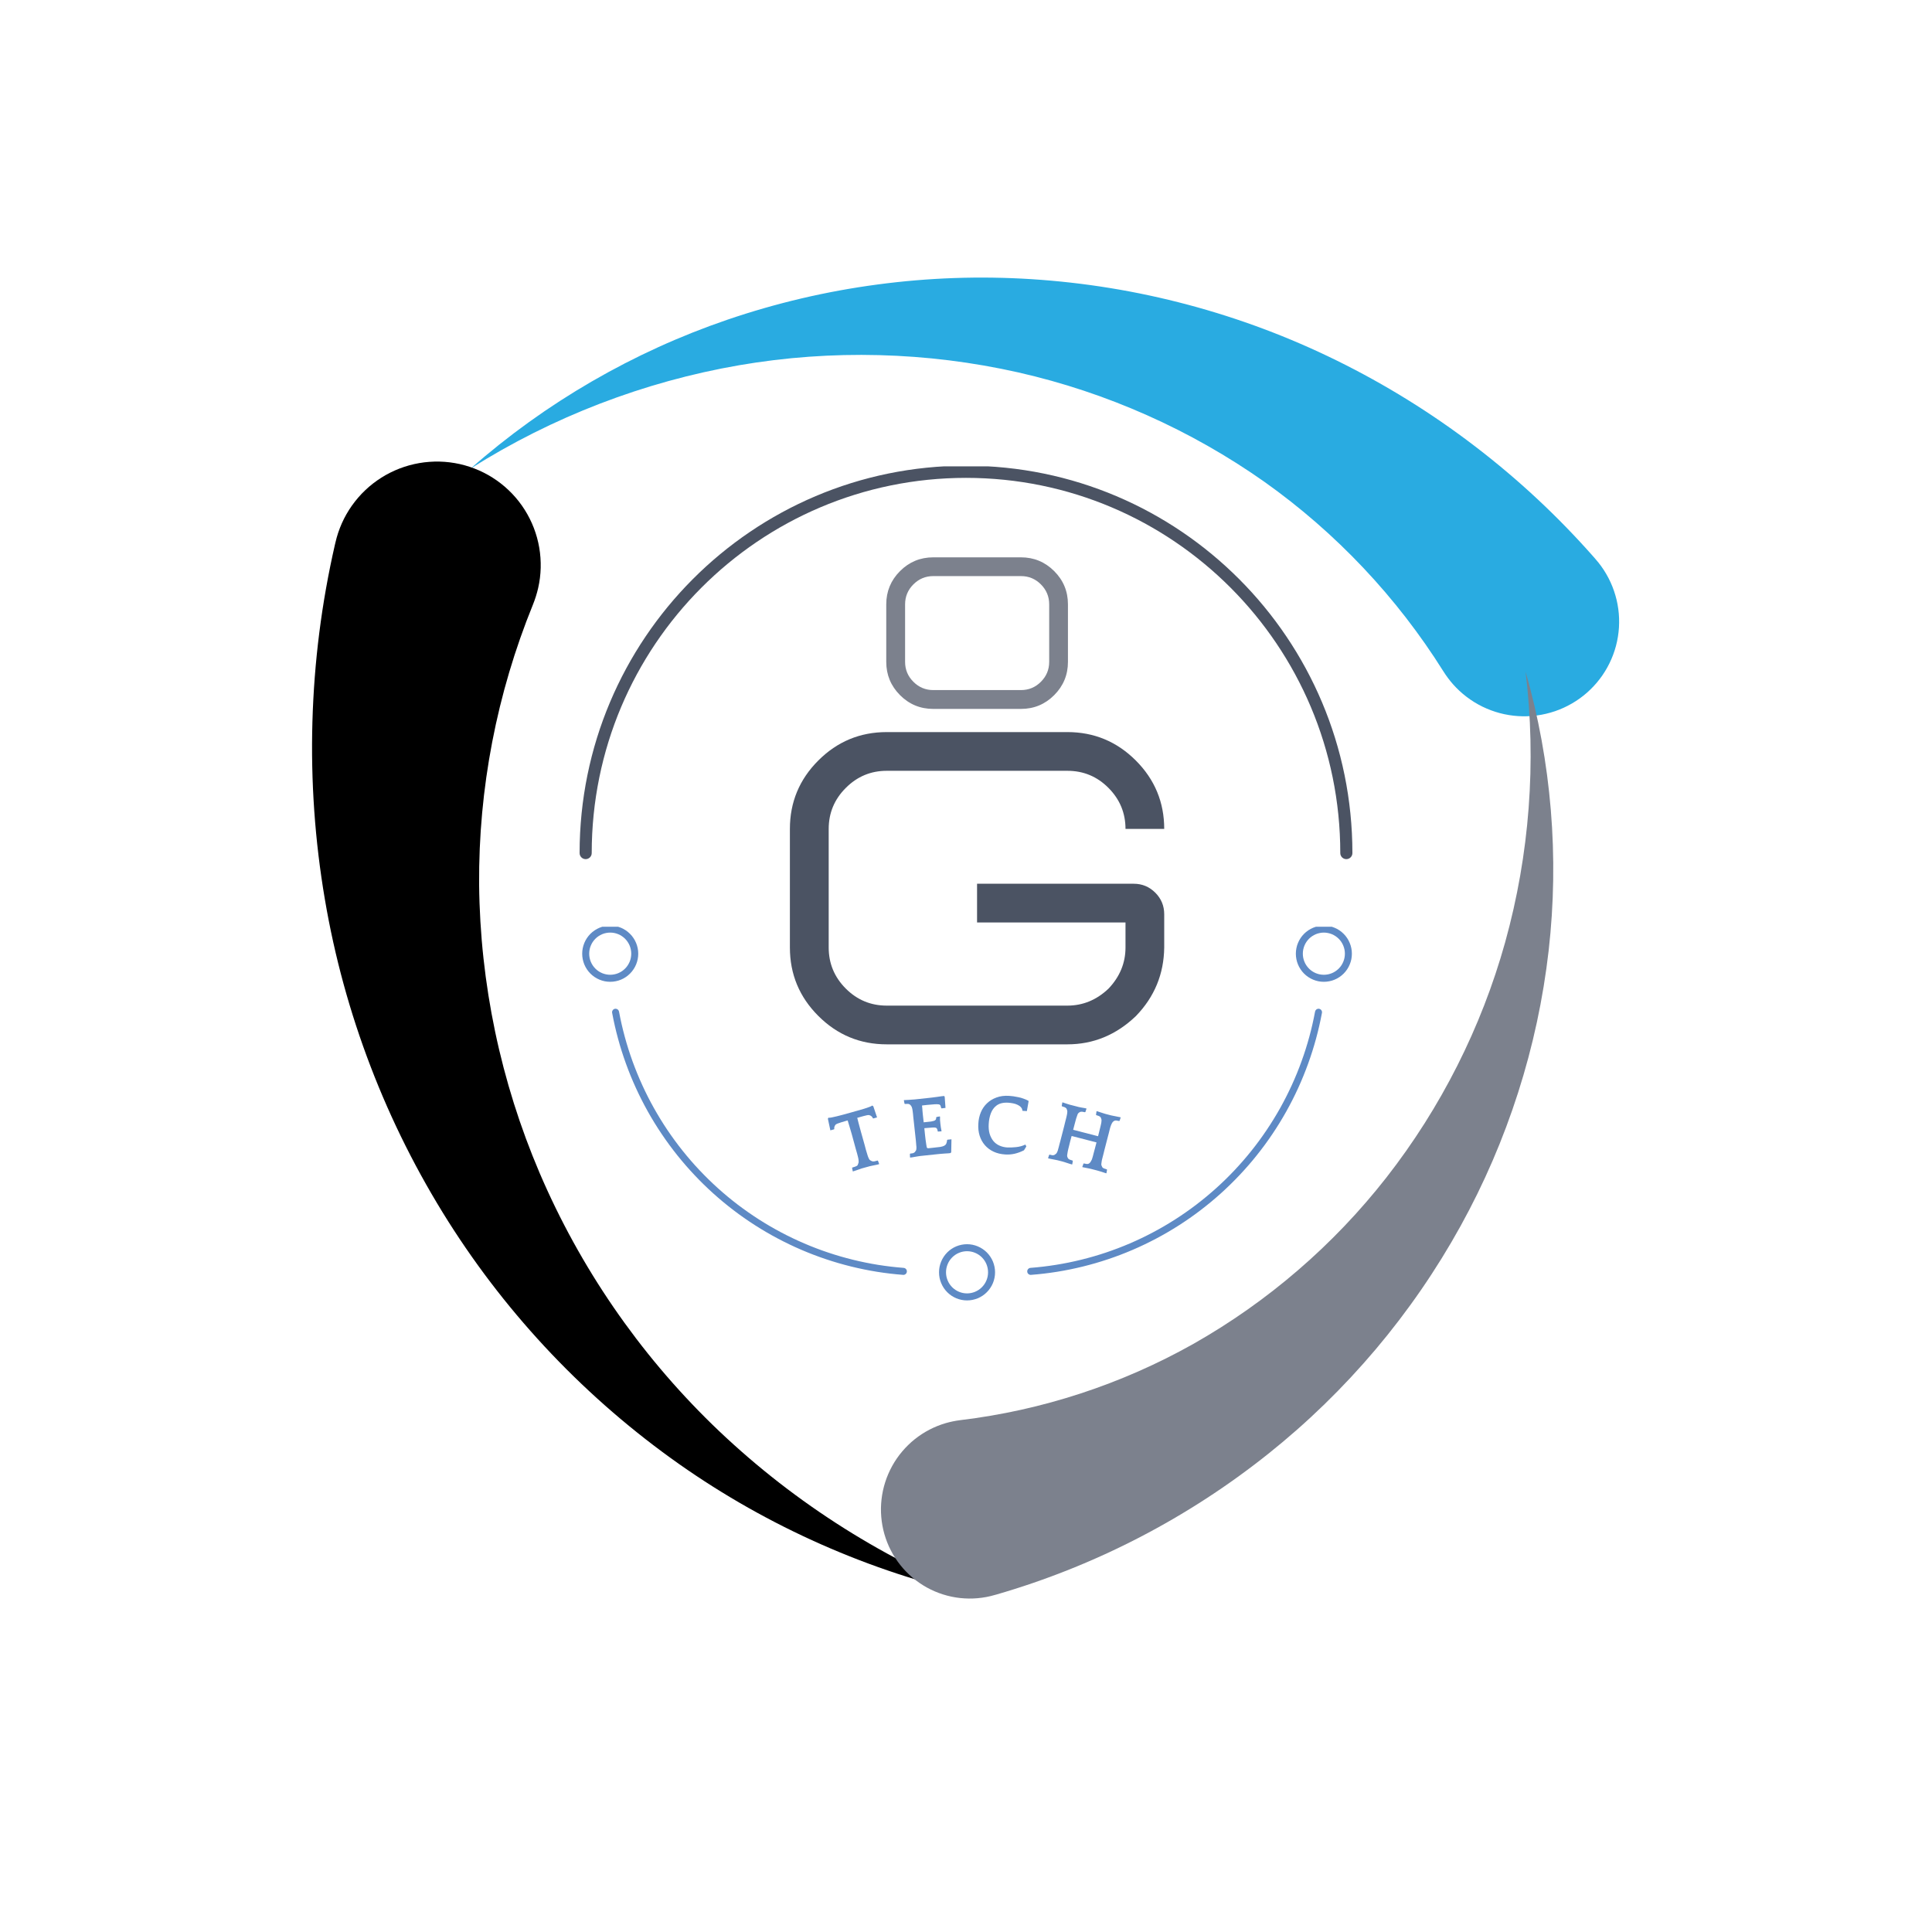
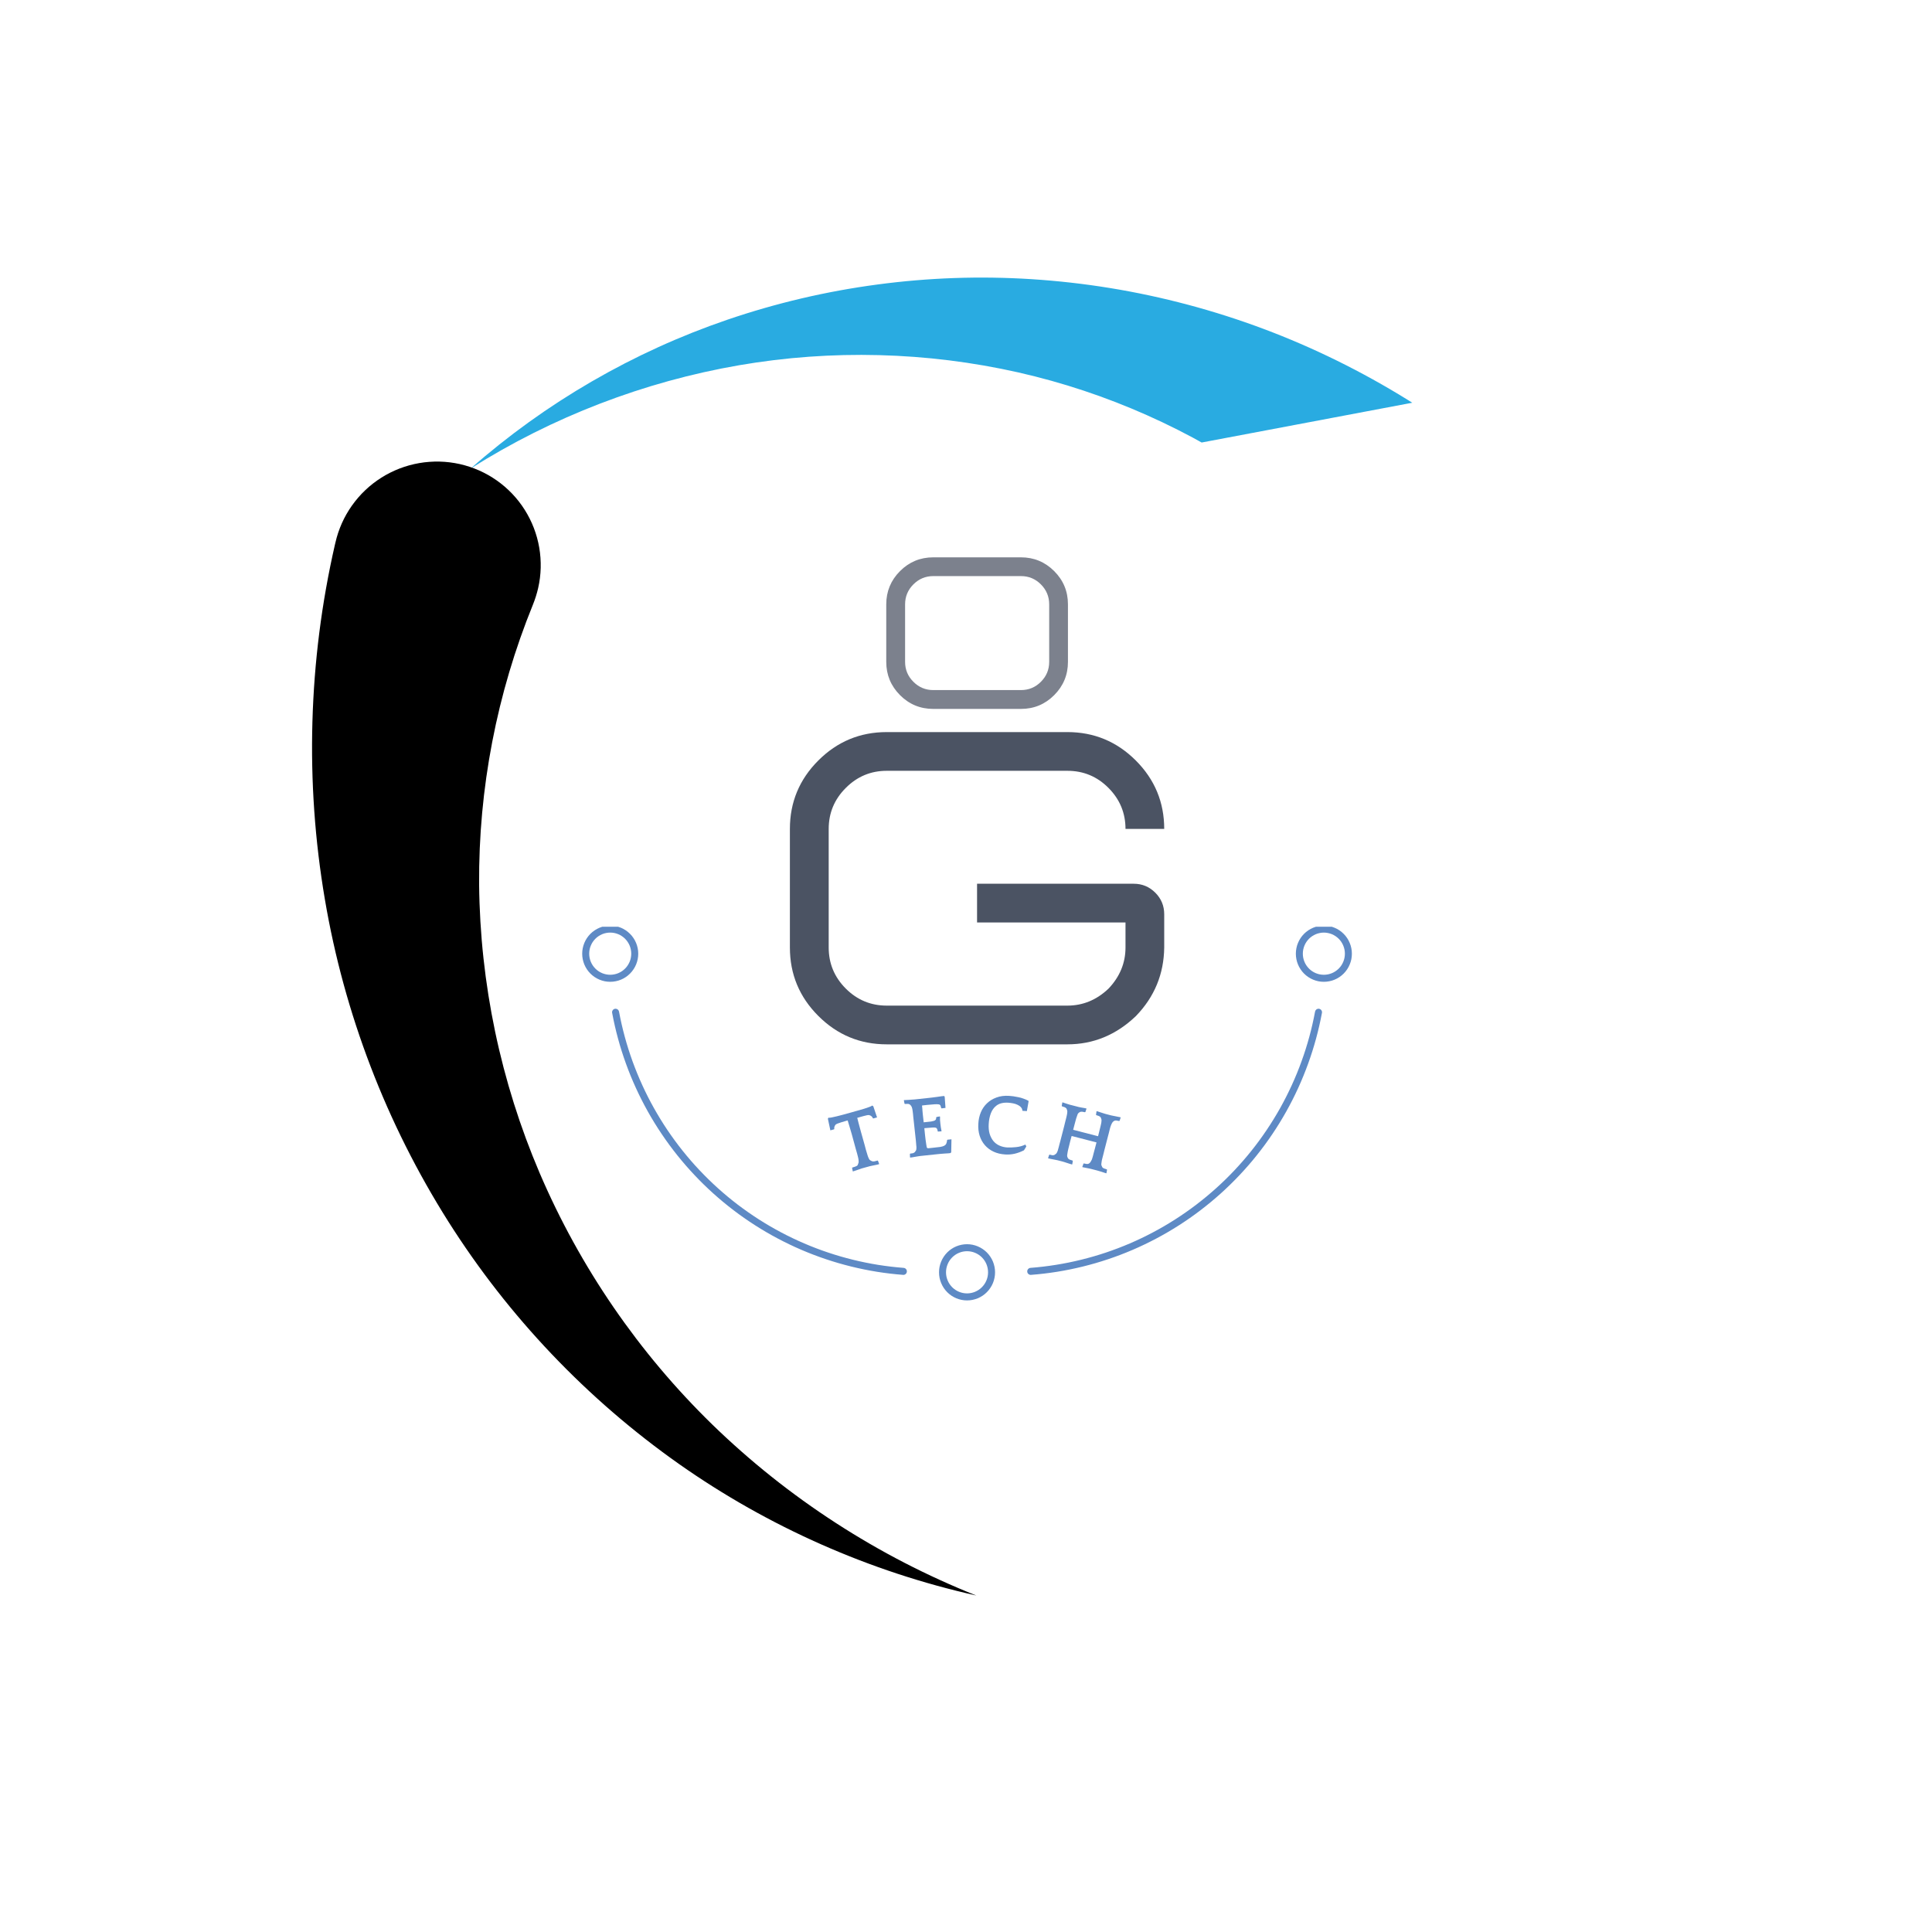
<svg xmlns="http://www.w3.org/2000/svg" width="500" zoomAndPan="magnify" viewBox="0 0 375 375" height="500" preserveAspectRatio="xMidYMid meet" version="1.0">
  <defs>
    <g />
    <clipPath id="3075974595">
      <path d="M 91 53 L 315 53 L 315 140 L 91 140 Z M 91 53 " clip-rule="nonzero" />
    </clipPath>
    <clipPath id="01345471d8">
-       <path d="M 98.793 37.5 L 323.879 68.773 L 313.352 144.547 L 88.266 113.273 Z M 98.793 37.5 " clip-rule="nonzero" />
+       <path d="M 98.793 37.5 L 323.879 68.773 L 88.266 113.273 Z M 98.793 37.5 " clip-rule="nonzero" />
    </clipPath>
    <clipPath id="968f89e6d0">
      <path d="M 98.793 37.5 L 323.879 68.773 L 313.352 144.547 L 88.266 113.273 Z M 98.793 37.5 " clip-rule="nonzero" />
    </clipPath>
    <clipPath id="17d6c130cf">
      <path d="M 60 89 L 190 89 L 190 310 L 60 310 Z M 60 89 " clip-rule="nonzero" />
    </clipPath>
    <clipPath id="0a599349b8">
      <path d="M 137.207 337.496 L 20.648 118.309 L 94.812 78.871 L 211.371 298.055 Z M 137.207 337.496 " clip-rule="nonzero" />
    </clipPath>
    <clipPath id="38c7310cfe">
      <path d="M 137.207 337.496 L 20.648 118.309 L 94.812 78.871 L 211.371 298.055 Z M 137.207 337.496 " clip-rule="nonzero" />
    </clipPath>
    <clipPath id="d7e35b4172">
      <path d="M 137.207 337.496 L 20.648 118.309 L 94.812 78.871 L 211.371 298.055 Z M 137.207 337.496 " clip-rule="nonzero" />
    </clipPath>
    <clipPath id="e93b414562">
-       <path d="M 170 130 L 302 130 L 302 311 L 170 311 Z M 170 130 " clip-rule="nonzero" />
-     </clipPath>
+       </clipPath>
    <clipPath id="01421c623d">
      <path d="M 338.602 158.172 L 221.164 337.668 L 160.914 298.246 L 278.352 118.754 Z M 338.602 158.172 " clip-rule="nonzero" />
    </clipPath>
    <clipPath id="3d83494dfe">
      <path d="M 338.602 158.172 L 221.164 337.668 L 160.914 298.246 L 278.352 118.754 Z M 338.602 158.172 " clip-rule="nonzero" />
    </clipPath>
    <clipPath id="1730a3300c">
      <path d="M 113 179.879 L 262.5 179.879 L 262.5 252.406 L 113 252.406 Z M 113 179.879 " clip-rule="nonzero" />
    </clipPath>
    <clipPath id="9df4b9d969">
-       <path d="M 112.5 90.516 L 262.5 90.516 L 262.5 166.828 L 112.5 166.828 Z M 112.5 90.516 " clip-rule="nonzero" />
-     </clipPath>
+       </clipPath>
  </defs>
  <rect x="-37.5" width="450" fill="#ffffff" y="-37.5" height="450" fill-opacity="1" />
  <rect x="-37.5" width="450" fill="#ffffff" y="-37.5" height="450" fill-opacity="1" />
  <g clip-path="url(#3075974595)">
    <g clip-path="url(#01345471d8)">
      <g clip-path="url(#968f89e6d0)">
        <path fill="#29abe1" d="M 280.172 130.328 C 275.66 123.129 270.484 116.434 264.648 110.25 C 258.812 104.066 252.43 98.508 245.5 93.578 C 238.301 88.5 230.68 84.172 222.629 80.59 C 214.582 77.008 206.258 74.242 197.668 72.289 C 188.77 70.285 179.766 69.168 170.648 68.93 C 161.531 68.695 152.48 69.344 143.496 70.887 C 134.23 72.488 125.215 74.98 116.441 78.352 C 107.672 81.723 99.312 85.918 91.371 90.93 C 98.645 84.531 106.477 78.902 114.863 74.043 C 123.25 69.184 132.031 65.184 141.207 62.047 C 150.68 58.82 160.383 56.543 170.305 55.223 C 180.23 53.898 190.188 53.551 200.184 54.184 C 210.473 54.84 220.602 56.492 230.566 59.145 C 240.531 61.797 250.137 65.398 259.391 69.945 C 268.906 74.625 277.875 80.184 286.293 86.625 C 294.715 93.062 302.426 100.262 309.426 108.215 L 309.664 108.492 C 310.066 108.945 310.441 109.414 310.793 109.902 C 311.148 110.395 311.477 110.898 311.777 111.418 C 312.082 111.941 312.359 112.473 312.609 113.023 C 312.859 113.57 313.082 114.129 313.277 114.699 C 313.473 115.27 313.641 115.848 313.781 116.434 C 313.918 117.02 314.027 117.609 314.109 118.207 C 314.188 118.805 314.242 119.402 314.262 120.004 C 314.281 120.609 314.273 121.207 314.238 121.809 C 314.199 122.41 314.133 123.008 314.035 123.602 C 313.938 124.199 313.812 124.785 313.66 125.367 C 313.504 125.949 313.32 126.523 313.109 127.086 C 312.898 127.652 312.66 128.203 312.395 128.742 C 312.129 129.285 311.84 129.812 311.52 130.324 C 311.203 130.836 310.863 131.332 310.496 131.809 C 310.129 132.289 309.742 132.746 309.328 133.188 C 308.918 133.629 308.484 134.047 308.035 134.445 C 307.582 134.844 307.109 135.219 306.621 135.57 C 306.129 135.922 305.625 136.25 305.102 136.551 C 304.582 136.852 304.043 137.129 303.496 137.379 C 302.945 137.629 302.387 137.852 301.816 138.047 C 301.246 138.238 300.664 138.406 300.078 138.543 C 299.488 138.684 298.898 138.793 298.301 138.871 C 297.699 138.949 297.102 139 296.496 139.023 C 295.895 139.043 295.289 139.035 294.688 138.996 C 294.086 138.957 293.488 138.891 292.891 138.793 C 292.293 138.699 291.707 138.57 291.121 138.418 C 290.539 138.262 289.965 138.078 289.398 137.867 C 288.832 137.656 288.277 137.418 287.738 137.156 C 287.195 136.891 286.668 136.598 286.152 136.281 C 285.641 135.965 285.145 135.621 284.664 135.258 C 284.184 134.891 283.723 134.504 283.281 134.094 C 282.84 133.684 282.418 133.25 282.02 132.801 C 281.34 132.023 280.723 131.199 280.172 130.328 Z M 280.172 130.328 " fill-opacity="1" fill-rule="nonzero" />
      </g>
    </g>
  </g>
  <g fill="#7c818d" fill-opacity="1">
    <g transform="translate(168.944, 137.6)">
      <g>
        <path d="M 29.219 0 C 31.738 0 33.891 -0.891 35.672 -2.672 C 37.453 -4.461 38.344 -6.613 38.344 -9.125 L 38.344 -20.297 C 38.344 -22.816 37.453 -24.969 35.672 -26.75 C 33.891 -28.531 31.738 -29.422 29.219 -29.422 L 12.203 -29.422 C 9.68 -29.422 7.531 -28.531 5.75 -26.75 C 3.969 -24.969 3.078 -22.816 3.078 -20.297 L 3.078 -9.125 C 3.078 -6.613 3.969 -4.461 5.75 -2.672 C 7.531 -0.891 9.68 0 12.203 0 Z M 29.219 -3.656 L 12.203 -3.656 C 10.703 -3.656 9.414 -4.191 8.344 -5.266 C 7.27 -6.336 6.734 -7.625 6.734 -9.125 L 6.734 -20.297 C 6.734 -21.805 7.27 -23.098 8.344 -24.172 C 9.414 -25.242 10.703 -25.781 12.203 -25.781 L 29.219 -25.781 C 30.738 -25.781 32.031 -25.242 33.094 -24.172 C 34.164 -23.098 34.703 -21.805 34.703 -20.297 L 34.703 -9.125 C 34.703 -7.625 34.164 -6.336 33.094 -5.266 C 32.031 -4.191 30.738 -3.656 29.219 -3.656 Z M 29.219 -3.656 " />
      </g>
    </g>
  </g>
  <g fill="#4b5363" fill-opacity="1">
    <g transform="translate(146.99, 202.706)">
      <g>
        <path d="M 60.188 0 C 65.227 0 69.66 -1.828 73.484 -5.484 C 77.086 -9.203 78.922 -13.641 78.984 -18.797 L 78.984 -25.25 C 78.984 -26.883 78.406 -28.281 77.25 -29.438 C 76.094 -30.594 74.695 -31.172 73.062 -31.172 L 42.656 -31.172 L 42.656 -23.656 L 71.469 -23.656 L 71.469 -18.797 C 71.469 -15.785 70.367 -13.125 68.172 -10.812 C 65.859 -8.613 63.195 -7.516 60.188 -7.516 L 25.125 -7.516 C 22.031 -7.516 19.379 -8.617 17.172 -10.828 C 14.961 -13.047 13.859 -15.703 13.859 -18.797 L 13.859 -41.812 C 13.859 -44.906 14.961 -47.555 17.172 -49.766 C 19.379 -51.984 22.031 -53.094 25.125 -53.094 L 60.188 -53.094 C 63.312 -53.094 65.973 -51.984 68.172 -49.766 C 70.367 -47.555 71.469 -44.906 71.469 -41.812 L 78.984 -41.812 C 78.984 -46.988 77.145 -51.414 73.469 -55.094 C 69.789 -58.77 65.363 -60.609 60.188 -60.609 L 25.125 -60.609 C 19.945 -60.609 15.52 -58.77 11.844 -55.094 C 8.164 -51.414 6.328 -46.988 6.328 -41.812 L 6.328 -18.797 C 6.328 -13.617 8.164 -9.191 11.844 -5.516 C 15.52 -1.836 19.945 0 25.125 0 Z M 60.188 0 " />
      </g>
    </g>
  </g>
  <g fill="#5e8ac5" fill-opacity="1">
    <g transform="translate(163.281, 227.903)">
      <g>
        <path d="M 7.344 -1.938 C 7.27 -1.914 7.148 -1.883 6.984 -1.844 C 6.816 -1.812 6.641 -1.773 6.453 -1.734 C 6.266 -1.691 6.086 -1.656 5.922 -1.625 C 5.754 -1.594 5.633 -1.566 5.562 -1.547 L 3.969 -1.109 C 3.906 -1.086 3.789 -1.047 3.625 -0.984 C 3.469 -0.93 3.301 -0.875 3.125 -0.812 C 2.945 -0.75 2.773 -0.691 2.609 -0.641 C 2.453 -0.586 2.344 -0.551 2.281 -0.531 L 2.234 -0.578 L 2.109 -1.219 L 2.156 -1.281 C 2.332 -1.332 2.523 -1.395 2.734 -1.469 C 2.953 -1.539 3.102 -1.633 3.188 -1.75 C 3.227 -1.863 3.273 -1.988 3.328 -2.125 C 3.391 -2.258 3.398 -2.484 3.359 -2.797 C 3.348 -2.879 3.332 -2.973 3.312 -3.078 C 3.289 -3.191 3.258 -3.32 3.219 -3.469 C 3.188 -3.625 3.141 -3.805 3.078 -4.016 C 3.016 -4.234 2.938 -4.504 2.844 -4.828 L 2.031 -7.812 C 1.863 -8.406 1.707 -8.93 1.562 -9.391 C 1.426 -9.848 1.32 -10.191 1.25 -10.422 L 1.062 -10.375 C 0.656 -10.258 0.316 -10.16 0.047 -10.078 C -0.223 -9.992 -0.438 -9.922 -0.594 -9.859 C -0.758 -9.805 -0.879 -9.754 -0.953 -9.703 C -1.035 -9.66 -1.082 -9.625 -1.094 -9.594 C -1.195 -9.488 -1.27 -9.363 -1.312 -9.219 C -1.363 -9.082 -1.375 -8.938 -1.344 -8.781 L -1.391 -8.703 L -2.109 -8.5 L -2.578 -10.703 L -2.562 -10.859 L -2.469 -10.953 C -2.383 -10.93 -2.191 -10.945 -1.891 -11 C -1.586 -11.062 -1.258 -11.133 -0.906 -11.219 C -0.562 -11.301 -0.234 -11.383 0.078 -11.469 C 0.398 -11.562 0.633 -11.625 0.781 -11.656 L 2.828 -12.234 C 2.973 -12.266 3.203 -12.328 3.516 -12.422 C 3.836 -12.516 4.172 -12.613 4.516 -12.719 C 4.867 -12.832 5.188 -12.941 5.469 -13.047 C 5.75 -13.148 5.926 -13.238 6 -13.312 L 6.109 -13.266 L 6.234 -13.156 L 6.953 -11.016 L 6.234 -10.812 L 6.141 -10.859 C 6.086 -11.004 6.004 -11.125 5.891 -11.219 C 5.785 -11.32 5.664 -11.391 5.531 -11.422 C 5.488 -11.453 5.422 -11.469 5.328 -11.469 C 5.242 -11.477 5.113 -11.461 4.938 -11.422 C 4.77 -11.391 4.555 -11.336 4.297 -11.266 C 4.035 -11.191 3.703 -11.098 3.297 -10.984 L 3.109 -10.938 C 3.172 -10.676 3.258 -10.328 3.375 -9.891 C 3.488 -9.453 3.629 -8.93 3.797 -8.328 L 4.547 -5.656 C 4.648 -5.27 4.734 -4.953 4.797 -4.703 C 4.867 -4.453 4.93 -4.25 4.984 -4.094 C 5.035 -3.938 5.078 -3.797 5.109 -3.672 C 5.148 -3.555 5.191 -3.438 5.234 -3.312 C 5.348 -3.008 5.469 -2.812 5.594 -2.719 C 5.719 -2.625 5.836 -2.562 5.953 -2.531 C 6.004 -2.5 6.07 -2.477 6.156 -2.469 C 6.25 -2.469 6.348 -2.473 6.453 -2.484 C 6.555 -2.504 6.656 -2.531 6.75 -2.562 C 6.852 -2.594 6.953 -2.617 7.047 -2.641 L 7.125 -2.609 L 7.359 -2 Z M 7.344 -1.938 " />
      </g>
    </g>
  </g>
  <g fill="#5e8ac5" fill-opacity="1">
    <g transform="translate(175.959, 224.668)">
      <g>
        <path d="M 4.312 -11.562 C 4.469 -11.582 4.695 -11.609 5 -11.641 C 5.312 -11.68 5.629 -11.723 5.953 -11.766 C 6.273 -11.816 6.566 -11.859 6.828 -11.891 C 7.086 -11.922 7.242 -11.938 7.297 -11.938 L 7.406 -11.781 L 7.562 -9.625 L 6.797 -9.531 L 6.734 -9.594 C 6.68 -9.812 6.629 -9.977 6.578 -10.094 C 6.523 -10.207 6.41 -10.281 6.234 -10.312 C 6.066 -10.344 5.805 -10.348 5.453 -10.328 C 5.098 -10.305 4.609 -10.266 3.984 -10.203 L 3.016 -10.094 L 3.016 -9.938 C 3.035 -9.789 3.051 -9.648 3.062 -9.516 C 3.07 -9.379 3.082 -9.219 3.094 -9.031 C 3.113 -8.852 3.133 -8.633 3.156 -8.375 C 3.188 -8.125 3.223 -7.797 3.266 -7.391 L 3.328 -6.828 C 3.586 -6.859 3.836 -6.883 4.078 -6.906 C 4.328 -6.926 4.555 -6.953 4.766 -6.984 C 4.984 -7.023 5.164 -7.066 5.312 -7.109 C 5.457 -7.16 5.562 -7.223 5.625 -7.297 C 5.727 -7.41 5.77 -7.566 5.75 -7.766 L 5.828 -7.859 L 6.422 -7.969 L 6.5 -7.938 C 6.5 -7.676 6.5 -7.453 6.5 -7.266 C 6.508 -7.078 6.531 -6.859 6.562 -6.609 C 6.594 -6.348 6.625 -6.098 6.656 -5.859 C 6.695 -5.629 6.742 -5.379 6.797 -5.109 L 6.734 -5.078 L 6.109 -5.031 L 6.047 -5.094 C 6.016 -5.375 5.938 -5.578 5.812 -5.703 C 5.707 -5.805 5.441 -5.844 5.016 -5.812 C 4.598 -5.789 4.133 -5.754 3.625 -5.703 L 3.453 -5.688 L 3.594 -4.312 C 3.633 -3.988 3.664 -3.719 3.688 -3.5 C 3.719 -3.289 3.742 -3.109 3.766 -2.953 C 3.785 -2.805 3.805 -2.664 3.828 -2.531 C 3.848 -2.395 3.875 -2.238 3.906 -2.062 C 3.938 -1.852 4.062 -1.766 4.281 -1.797 L 5.031 -1.875 C 5.676 -1.938 6.176 -1.992 6.531 -2.047 C 6.895 -2.109 7.164 -2.191 7.344 -2.297 C 7.531 -2.41 7.656 -2.547 7.719 -2.703 C 7.789 -2.867 7.844 -3.094 7.875 -3.375 L 7.938 -3.453 L 8.719 -3.531 L 8.672 -1.031 L 8.547 -0.859 C 8.492 -0.848 8.359 -0.832 8.141 -0.812 C 7.922 -0.801 7.676 -0.785 7.406 -0.766 C 7.133 -0.742 6.863 -0.723 6.594 -0.703 C 6.332 -0.68 6.125 -0.66 5.969 -0.641 L 2.578 -0.281 C 2.504 -0.27 2.375 -0.25 2.188 -0.219 C 2.008 -0.188 1.82 -0.156 1.625 -0.125 C 1.438 -0.094 1.258 -0.062 1.094 -0.031 C 0.926 -0.008 0.801 0.004 0.719 0.016 L 0.672 -0.047 L 0.656 -0.688 L 0.734 -0.766 C 0.91 -0.773 1.07 -0.797 1.219 -0.828 C 1.375 -0.867 1.5 -0.938 1.594 -1.031 C 1.676 -1.125 1.754 -1.234 1.828 -1.359 C 1.898 -1.484 1.93 -1.703 1.922 -2.016 C 1.91 -2.098 1.898 -2.191 1.891 -2.297 C 1.891 -2.41 1.879 -2.547 1.859 -2.703 C 1.848 -2.859 1.832 -3.047 1.812 -3.266 C 1.789 -3.492 1.758 -3.773 1.719 -4.109 L 1.422 -6.844 C 1.379 -7.227 1.344 -7.555 1.312 -7.828 C 1.289 -8.098 1.27 -8.328 1.25 -8.516 C 1.227 -8.703 1.207 -8.863 1.188 -9 C 1.164 -9.133 1.145 -9.27 1.125 -9.406 C 1.07 -9.688 0.992 -9.891 0.891 -10.016 C 0.797 -10.148 0.695 -10.25 0.594 -10.312 C 0.477 -10.383 0.344 -10.414 0.188 -10.406 C 0.039 -10.406 -0.117 -10.398 -0.297 -10.391 L -0.391 -10.438 L -0.516 -11.078 L -0.484 -11.141 C -0.398 -11.148 -0.27 -11.156 -0.094 -11.156 C 0.07 -11.164 0.258 -11.176 0.469 -11.188 C 0.676 -11.207 0.879 -11.223 1.078 -11.234 C 1.273 -11.242 1.438 -11.254 1.562 -11.266 Z M 4.312 -11.562 " />
      </g>
    </g>
  </g>
  <g fill="#5e8ac5" fill-opacity="1">
    <g transform="translate(188.769, 223.504)">
      <g>
        <path d="M 9.672 -7.969 C 9.648 -8.219 9.551 -8.43 9.375 -8.609 C 9.207 -8.797 8.992 -8.945 8.734 -9.062 C 8.484 -9.188 8.195 -9.281 7.875 -9.344 C 7.562 -9.406 7.25 -9.445 6.938 -9.469 C 5.938 -9.531 5.148 -9.328 4.578 -8.859 C 4.129 -8.504 3.785 -8.016 3.547 -7.391 C 3.316 -6.766 3.18 -6.082 3.141 -5.344 C 3.098 -4.633 3.156 -4.004 3.312 -3.453 C 3.477 -2.91 3.719 -2.441 4.031 -2.047 C 4.352 -1.66 4.742 -1.363 5.203 -1.156 C 5.66 -0.945 6.172 -0.82 6.734 -0.781 C 7.223 -0.758 7.785 -0.781 8.422 -0.844 C 9.066 -0.906 9.68 -1.07 10.266 -1.344 L 10.438 -0.969 L 9.984 -0.234 C 9.367 0.078 8.758 0.301 8.156 0.438 C 7.562 0.57 6.957 0.617 6.344 0.578 C 5.5 0.523 4.742 0.344 4.078 0.031 C 3.41 -0.281 2.848 -0.703 2.391 -1.234 C 1.93 -1.766 1.594 -2.379 1.375 -3.078 C 1.156 -3.785 1.07 -4.562 1.125 -5.406 C 1.164 -6.188 1.328 -6.922 1.609 -7.609 C 1.898 -8.297 2.301 -8.879 2.812 -9.359 C 3.32 -9.848 3.938 -10.223 4.656 -10.484 C 5.375 -10.754 6.195 -10.859 7.125 -10.797 C 7.352 -10.785 7.613 -10.758 7.906 -10.719 C 8.207 -10.676 8.523 -10.617 8.859 -10.547 C 9.203 -10.484 9.539 -10.391 9.875 -10.266 C 10.219 -10.148 10.539 -10.008 10.844 -9.844 L 10.875 -9.703 L 10.547 -7.844 L 9.719 -7.891 Z M 9.672 -7.969 " />
      </g>
    </g>
  </g>
  <g fill="#5e8ac5" fill-opacity="1">
    <g transform="translate(202.784, 224.571)">
      <g>
        <path d="M 11.938 3.172 C 11.852 3.148 11.723 3.109 11.547 3.047 C 11.379 2.992 11.207 2.938 11.031 2.875 C 10.852 2.82 10.676 2.77 10.5 2.719 C 10.332 2.664 10.207 2.629 10.125 2.609 L 9.156 2.359 C 9.082 2.336 8.957 2.305 8.781 2.266 C 8.602 2.234 8.422 2.195 8.234 2.156 C 8.047 2.125 7.863 2.086 7.688 2.047 C 7.52 2.016 7.395 1.988 7.312 1.969 L 7.297 1.906 L 7.516 1.297 L 7.594 1.25 C 7.758 1.289 7.914 1.32 8.062 1.344 C 8.219 1.375 8.363 1.363 8.5 1.312 C 8.613 1.258 8.711 1.18 8.797 1.078 C 8.891 0.984 9.004 0.789 9.141 0.5 C 9.172 0.414 9.203 0.32 9.234 0.219 C 9.266 0.113 9.301 -0.008 9.344 -0.156 C 9.383 -0.312 9.43 -0.492 9.484 -0.703 C 9.547 -0.922 9.617 -1.191 9.703 -1.516 L 10.047 -2.828 L 5.219 -4.078 L 4.953 -3.094 C 4.859 -2.707 4.781 -2.391 4.719 -2.141 C 4.656 -1.891 4.602 -1.68 4.562 -1.516 C 4.531 -1.359 4.5 -1.219 4.469 -1.094 C 4.445 -0.977 4.426 -0.852 4.406 -0.719 C 4.344 -0.414 4.332 -0.195 4.375 -0.062 C 4.414 0.07 4.473 0.191 4.547 0.297 C 4.629 0.398 4.75 0.477 4.906 0.531 C 5.062 0.594 5.223 0.645 5.391 0.688 L 5.453 0.766 L 5.344 1.406 L 5.297 1.453 C 5.211 1.43 5.082 1.395 4.906 1.344 C 4.738 1.289 4.562 1.234 4.375 1.172 C 4.195 1.117 4.02 1.062 3.844 1 C 3.676 0.945 3.555 0.91 3.484 0.891 L 2.516 0.641 C 2.441 0.629 2.316 0.602 2.141 0.562 C 1.961 0.531 1.773 0.492 1.578 0.453 C 1.391 0.422 1.207 0.383 1.031 0.344 C 0.863 0.312 0.742 0.285 0.672 0.266 L 0.656 0.203 L 0.859 -0.422 L 0.953 -0.453 C 1.129 -0.41 1.289 -0.375 1.438 -0.344 C 1.594 -0.32 1.734 -0.336 1.859 -0.391 C 1.961 -0.453 2.07 -0.531 2.188 -0.625 C 2.301 -0.719 2.41 -0.91 2.516 -1.203 C 2.535 -1.285 2.562 -1.379 2.594 -1.484 C 2.625 -1.586 2.66 -1.719 2.703 -1.875 C 2.742 -2.031 2.789 -2.211 2.844 -2.422 C 2.906 -2.641 2.977 -2.91 3.062 -3.234 L 3.75 -5.906 C 3.844 -6.281 3.922 -6.598 3.984 -6.859 C 4.055 -7.129 4.113 -7.352 4.156 -7.531 C 4.195 -7.719 4.234 -7.875 4.266 -8 C 4.297 -8.133 4.32 -8.266 4.344 -8.391 C 4.395 -8.691 4.395 -8.914 4.344 -9.062 C 4.301 -9.219 4.25 -9.344 4.188 -9.438 C 4.102 -9.531 3.988 -9.609 3.844 -9.672 C 3.695 -9.734 3.535 -9.785 3.359 -9.828 L 3.297 -9.922 L 3.406 -10.547 L 3.453 -10.609 C 3.523 -10.586 3.645 -10.547 3.812 -10.484 C 3.988 -10.43 4.164 -10.375 4.344 -10.312 C 4.531 -10.258 4.711 -10.203 4.891 -10.141 C 5.066 -10.086 5.191 -10.055 5.266 -10.047 L 6.234 -9.797 C 6.305 -9.773 6.426 -9.742 6.594 -9.703 C 6.77 -9.672 6.953 -9.633 7.141 -9.594 C 7.336 -9.562 7.52 -9.531 7.688 -9.5 C 7.863 -9.469 7.992 -9.441 8.078 -9.422 L 8.094 -9.344 L 7.891 -8.734 L 7.797 -8.688 C 7.648 -8.727 7.488 -8.758 7.312 -8.781 C 7.145 -8.801 7 -8.789 6.875 -8.75 C 6.758 -8.695 6.645 -8.617 6.531 -8.516 C 6.426 -8.41 6.332 -8.207 6.25 -7.906 C 6.195 -7.758 6.148 -7.625 6.109 -7.5 C 6.078 -7.375 6.035 -7.223 5.984 -7.047 C 5.93 -6.879 5.875 -6.664 5.812 -6.406 C 5.75 -6.156 5.664 -5.836 5.562 -5.453 L 5.516 -5.281 L 10.344 -4.031 L 10.391 -4.188 C 10.484 -4.562 10.562 -4.879 10.625 -5.141 C 10.695 -5.41 10.754 -5.641 10.797 -5.828 C 10.836 -6.016 10.875 -6.172 10.906 -6.297 C 10.938 -6.43 10.961 -6.562 10.984 -6.688 C 11.035 -7 11.035 -7.223 10.984 -7.359 C 10.941 -7.504 10.891 -7.629 10.828 -7.734 C 10.742 -7.828 10.625 -7.906 10.469 -7.969 C 10.32 -8.031 10.164 -8.082 10 -8.125 L 9.953 -8.203 L 10.047 -8.844 L 10.094 -8.906 C 10.176 -8.883 10.301 -8.844 10.469 -8.781 C 10.645 -8.727 10.82 -8.672 11 -8.609 C 11.176 -8.555 11.352 -8.5 11.531 -8.438 C 11.707 -8.383 11.832 -8.348 11.906 -8.328 L 12.875 -8.078 C 12.957 -8.055 13.082 -8.031 13.25 -8 C 13.426 -7.969 13.609 -7.93 13.797 -7.891 C 13.984 -7.859 14.16 -7.82 14.328 -7.781 C 14.504 -7.75 14.633 -7.723 14.719 -7.703 L 14.734 -7.641 L 14.531 -7.031 L 14.422 -6.984 C 14.254 -7.023 14.086 -7.055 13.922 -7.078 C 13.766 -7.098 13.629 -7.082 13.516 -7.031 C 13.41 -6.977 13.305 -6.898 13.203 -6.797 C 13.109 -6.691 13 -6.492 12.875 -6.203 C 12.82 -6.055 12.773 -5.922 12.734 -5.797 C 12.703 -5.672 12.66 -5.52 12.609 -5.344 C 12.566 -5.176 12.516 -4.961 12.453 -4.703 C 12.391 -4.453 12.305 -4.133 12.203 -3.75 L 11.594 -1.391 C 11.5 -1.004 11.422 -0.688 11.359 -0.438 C 11.297 -0.188 11.242 0.016 11.203 0.172 C 11.16 0.336 11.125 0.477 11.094 0.594 C 11.07 0.719 11.051 0.848 11.031 0.984 C 10.969 1.285 10.961 1.504 11.016 1.641 C 11.066 1.785 11.125 1.91 11.188 2.016 C 11.27 2.109 11.383 2.18 11.531 2.234 C 11.688 2.297 11.848 2.348 12.016 2.391 L 12.094 2.469 L 11.984 3.109 Z M 11.938 3.172 " />
      </g>
    </g>
  </g>
  <g clip-path="url(#17d6c130cf)">
    <g clip-path="url(#0a599349b8)">
      <g clip-path="url(#38c7310cfe)">
        <g clip-path="url(#d7e35b4172)">
          <path fill="#000000" d="M 103.441 117.363 C 99.934 125.988 97.301 134.871 95.539 144.008 C 93.781 153.148 92.934 162.367 92.996 171.672 C 93.094 181.301 94.133 190.828 96.105 200.254 C 98.082 209.676 100.961 218.812 104.738 227.668 C 108.66 236.824 113.441 245.512 119.078 253.727 C 124.715 261.938 131.102 269.523 138.234 276.48 C 145.605 283.641 153.602 290.016 162.23 295.602 C 170.855 301.188 179.945 305.883 189.5 309.688 C 179.145 307.367 169.113 304.062 159.41 299.77 C 149.707 295.48 140.516 290.285 131.84 284.191 C 122.895 277.887 114.648 270.773 107.105 262.848 C 99.562 254.922 92.867 246.336 87.016 237.094 C 81 227.57 75.973 217.551 71.941 207.031 C 67.91 196.512 64.949 185.695 63.062 174.59 C 61.117 163.164 60.312 151.656 60.641 140.066 C 60.969 128.477 62.422 117.027 65.008 105.719 L 65.102 105.328 C 65.25 104.684 65.426 104.047 65.633 103.422 C 65.844 102.797 66.082 102.18 66.348 101.578 C 66.617 100.973 66.918 100.383 67.242 99.809 C 67.57 99.234 67.922 98.68 68.305 98.141 C 68.688 97.602 69.094 97.082 69.527 96.582 C 69.957 96.082 70.414 95.602 70.895 95.148 C 71.371 94.691 71.875 94.262 72.395 93.855 C 72.918 93.449 73.457 93.07 74.016 92.719 C 74.574 92.363 75.148 92.039 75.742 91.742 C 76.332 91.445 76.934 91.18 77.551 90.941 C 78.168 90.703 78.797 90.496 79.434 90.32 C 80.07 90.145 80.715 90 81.367 89.887 C 82.016 89.773 82.672 89.691 83.332 89.645 C 83.988 89.594 84.648 89.578 85.309 89.594 C 85.973 89.609 86.629 89.656 87.285 89.738 C 87.941 89.82 88.59 89.93 89.234 90.074 C 89.879 90.219 90.516 90.395 91.141 90.602 C 91.77 90.809 92.383 91.047 92.988 91.312 C 93.59 91.578 94.18 91.875 94.754 92.199 C 95.328 92.527 95.887 92.879 96.426 93.258 C 96.965 93.637 97.484 94.043 97.984 94.473 C 98.484 94.906 98.961 95.359 99.418 95.836 C 99.871 96.312 100.301 96.812 100.707 97.332 C 101.113 97.852 101.492 98.391 101.844 98.949 C 102.195 99.508 102.52 100.078 102.816 100.668 C 103.113 101.258 103.379 101.859 103.617 102.477 C 103.852 103.094 104.059 103.719 104.234 104.352 C 104.41 104.988 104.551 105.633 104.664 106.281 C 104.777 106.934 104.855 107.586 104.902 108.246 C 104.949 108.902 104.965 109.562 104.949 110.223 C 104.93 110.879 104.883 111.539 104.801 112.191 C 104.719 112.848 104.602 113.496 104.457 114.141 C 104.203 115.242 103.863 116.316 103.441 117.363 Z M 103.441 117.363 " fill-opacity="1" fill-rule="nonzero" />
        </g>
      </g>
    </g>
  </g>
  <g clip-path="url(#e93b414562)">
    <g clip-path="url(#01421c623d)">
      <g clip-path="url(#3d83494dfe)">
        <path fill="#7c818d" d="M 186.406 275.648 C 194.355 274.691 202.141 272.961 209.758 270.469 C 217.375 267.973 224.684 264.758 231.676 260.824 C 238.902 256.723 245.664 251.957 251.961 246.527 C 258.258 241.102 263.969 235.109 269.094 228.562 C 274.391 221.777 278.977 214.539 282.855 206.859 C 286.734 199.176 289.832 191.191 292.148 182.902 C 294.52 174.355 296.039 165.66 296.707 156.824 C 297.375 147.984 297.18 139.168 296.117 130.375 C 298.629 139.156 300.258 148.098 301.012 157.207 C 301.766 166.312 301.625 175.414 300.594 184.504 C 299.52 193.883 297.543 203.074 294.664 212.07 C 291.785 221.07 288.062 229.707 283.492 237.98 C 278.781 246.5 273.289 254.477 267.012 261.914 C 260.73 269.348 253.789 276.102 246.188 282.168 C 238.363 288.41 230.012 293.828 221.137 298.426 C 212.258 303.023 203.02 306.715 193.426 309.492 L 193.09 309.582 C 192.547 309.742 191.992 309.875 191.434 309.98 C 190.875 310.086 190.312 310.16 189.75 310.211 C 189.184 310.262 188.617 310.281 188.047 310.277 C 187.48 310.27 186.914 310.234 186.352 310.176 C 185.785 310.113 185.227 310.023 184.672 309.906 C 184.117 309.789 183.57 309.645 183.027 309.473 C 182.488 309.301 181.957 309.105 181.438 308.883 C 180.918 308.656 180.406 308.41 179.91 308.137 C 179.414 307.863 178.934 307.566 178.465 307.242 C 178 306.922 177.551 306.578 177.117 306.215 C 176.684 305.848 176.27 305.461 175.875 305.055 C 175.48 304.648 175.105 304.223 174.754 303.777 C 174.398 303.336 174.07 302.875 173.762 302.398 C 173.453 301.922 173.168 301.434 172.91 300.926 C 172.648 300.422 172.414 299.906 172.207 299.379 C 172 298.852 171.816 298.312 171.66 297.766 C 171.504 297.223 171.375 296.668 171.273 296.109 C 171.172 295.551 171.098 294.988 171.051 294.422 C 171.004 293.855 170.984 293.285 170.992 292.719 C 171.004 292.148 171.039 291.582 171.105 291.016 C 171.168 290.449 171.262 289.891 171.379 289.332 C 171.5 288.777 171.645 288.227 171.82 287.684 C 171.992 287.141 172.191 286.609 172.418 286.086 C 172.645 285.562 172.895 285.051 173.168 284.551 C 173.445 284.055 173.742 283.57 174.066 283.098 C 174.391 282.629 174.734 282.176 175.102 281.742 C 175.469 281.305 175.855 280.891 176.266 280.492 C 176.672 280.094 177.098 279.715 177.543 279.359 C 177.988 279.004 178.449 278.672 178.926 278.359 C 179.402 278.051 179.891 277.762 180.398 277.5 C 180.902 277.238 181.418 277 181.945 276.789 C 182.473 276.574 183.012 276.391 183.555 276.23 C 184.492 275.965 185.441 275.77 186.406 275.648 Z M 186.406 275.648 " fill-opacity="1" fill-rule="nonzero" />
      </g>
    </g>
  </g>
  <g clip-path="url(#1730a3300c)">
    <path fill="#5e8ac5" d="M 119.484 195.793 C 119.441 195.793 119.398 195.797 119.359 195.805 C 119.176 195.84 119.031 195.934 118.926 196.09 C 118.816 196.246 118.781 196.414 118.816 196.598 C 119.129 198.277 119.508 199.938 119.957 201.582 C 120.402 203.23 120.918 204.855 121.5 206.457 C 122.078 208.062 122.723 209.637 123.434 211.188 C 124.141 212.738 124.914 214.258 125.746 215.746 C 126.578 217.234 127.473 218.684 128.426 220.098 C 129.375 221.512 130.383 222.887 131.445 224.215 C 132.512 225.547 133.625 226.832 134.797 228.074 C 135.965 229.312 137.18 230.504 138.445 231.641 C 139.711 232.781 141.023 233.867 142.375 234.898 C 143.73 235.934 145.125 236.906 146.559 237.824 C 147.992 238.742 149.461 239.598 150.965 240.395 C 152.469 241.191 154.004 241.926 155.566 242.598 C 157.133 243.27 158.719 243.875 160.332 244.414 C 161.945 244.957 163.578 245.43 165.23 245.836 C 166.883 246.242 168.547 246.582 170.227 246.852 C 171.906 247.121 173.594 247.32 175.293 247.449 C 175.477 247.465 175.645 247.41 175.785 247.289 C 175.926 247.168 176.004 247.012 176.02 246.824 C 176.035 246.637 175.98 246.473 175.859 246.328 C 175.734 246.188 175.582 246.109 175.395 246.094 C 173.734 245.965 172.086 245.77 170.441 245.508 C 168.801 245.242 167.168 244.914 165.555 244.516 C 163.938 244.117 162.34 243.656 160.762 243.125 C 159.184 242.598 157.629 242.004 156.102 241.348 C 154.57 240.691 153.07 239.973 151.598 239.195 C 150.129 238.414 148.691 237.578 147.289 236.68 C 145.887 235.781 144.523 234.828 143.195 233.82 C 141.871 232.809 140.59 231.746 139.352 230.633 C 138.113 229.516 136.926 228.352 135.781 227.141 C 134.637 225.93 133.547 224.672 132.504 223.367 C 131.465 222.066 130.48 220.723 129.547 219.34 C 128.617 217.957 127.746 216.535 126.93 215.082 C 126.113 213.629 125.359 212.141 124.668 210.625 C 123.973 209.105 123.344 207.562 122.773 205.996 C 122.207 204.426 121.703 202.836 121.266 201.227 C 120.828 199.617 120.457 197.992 120.152 196.352 C 120.121 196.191 120.043 196.055 119.918 195.953 C 119.793 195.848 119.648 195.793 119.484 195.793 Z M 193.141 246.957 C 193.141 247.312 193.105 247.668 193.035 248.02 C 192.965 248.371 192.863 248.711 192.727 249.043 C 192.59 249.375 192.422 249.688 192.223 249.984 C 192.027 250.285 191.801 250.559 191.547 250.812 C 191.297 251.066 191.02 251.293 190.723 251.492 C 190.426 251.691 190.113 251.859 189.785 251.996 C 189.453 252.133 189.113 252.234 188.762 252.305 C 188.414 252.375 188.059 252.41 187.703 252.41 C 187.344 252.41 186.992 252.375 186.641 252.305 C 186.293 252.234 185.949 252.133 185.621 251.996 C 185.293 251.859 184.977 251.691 184.68 251.492 C 184.383 251.293 184.109 251.066 183.855 250.812 C 183.605 250.559 183.379 250.285 183.18 249.984 C 182.98 249.688 182.816 249.375 182.68 249.043 C 182.543 248.711 182.438 248.371 182.367 248.02 C 182.297 247.668 182.266 247.312 182.266 246.957 C 182.266 246.598 182.297 246.242 182.367 245.891 C 182.438 245.539 182.543 245.199 182.68 244.867 C 182.816 244.535 182.98 244.223 183.18 243.926 C 183.379 243.625 183.605 243.352 183.855 243.098 C 184.109 242.844 184.383 242.617 184.68 242.418 C 184.977 242.219 185.293 242.051 185.621 241.914 C 185.949 241.777 186.293 241.676 186.641 241.605 C 186.992 241.535 187.344 241.5 187.703 241.5 C 188.059 241.5 188.414 241.535 188.762 241.605 C 189.113 241.676 189.453 241.781 189.781 241.918 C 190.113 242.055 190.426 242.223 190.723 242.422 C 191.02 242.621 191.293 242.848 191.547 243.098 C 191.801 243.352 192.023 243.629 192.223 243.926 C 192.422 244.223 192.59 244.539 192.727 244.867 C 192.863 245.199 192.965 245.539 193.035 245.891 C 193.105 246.242 193.141 246.598 193.141 246.957 Z M 191.781 246.957 C 191.781 246.688 191.758 246.422 191.703 246.156 C 191.652 245.895 191.574 245.637 191.473 245.387 C 191.371 245.141 191.246 244.902 191.098 244.68 C 190.949 244.457 190.777 244.25 190.59 244.059 C 190.398 243.871 190.195 243.699 189.973 243.551 C 189.75 243.402 189.512 243.273 189.266 243.172 C 189.02 243.07 188.762 242.992 188.5 242.938 C 188.238 242.887 187.973 242.859 187.703 242.859 C 187.438 242.859 187.172 242.887 186.906 242.938 C 186.645 242.992 186.391 243.066 186.141 243.172 C 185.895 243.273 185.66 243.398 185.438 243.547 C 185.215 243.699 185.008 243.867 184.816 244.059 C 184.629 244.246 184.461 244.453 184.309 244.68 C 184.16 244.902 184.035 245.137 183.934 245.387 C 183.832 245.633 183.754 245.891 183.699 246.152 C 183.648 246.418 183.621 246.684 183.621 246.953 C 183.621 247.223 183.648 247.488 183.699 247.75 C 183.754 248.016 183.828 248.27 183.934 248.52 C 184.035 248.766 184.16 249.004 184.309 249.227 C 184.457 249.449 184.629 249.656 184.816 249.848 C 185.008 250.035 185.211 250.207 185.434 250.355 C 185.656 250.504 185.895 250.633 186.141 250.734 C 186.387 250.836 186.645 250.914 186.906 250.969 C 187.168 251.02 187.434 251.047 187.703 251.047 C 187.969 251.047 188.234 251.02 188.496 250.965 C 188.762 250.914 189.016 250.836 189.262 250.734 C 189.512 250.629 189.746 250.504 189.969 250.355 C 190.191 250.207 190.395 250.035 190.586 249.848 C 190.773 249.656 190.945 249.449 191.094 249.227 C 191.242 249.004 191.367 248.77 191.469 248.52 C 191.574 248.273 191.652 248.016 191.703 247.754 C 191.758 247.488 191.781 247.223 191.781 246.957 Z M 123.883 185.109 C 123.883 185.469 123.848 185.824 123.777 186.176 C 123.707 186.527 123.605 186.867 123.469 187.199 C 123.332 187.531 123.164 187.844 122.965 188.141 C 122.77 188.441 122.543 188.715 122.289 188.969 C 122.039 189.223 121.762 189.449 121.465 189.648 C 121.168 189.848 120.855 190.016 120.527 190.152 C 120.195 190.289 119.855 190.395 119.508 190.461 C 119.156 190.531 118.801 190.566 118.445 190.566 C 118.09 190.566 117.734 190.535 117.383 190.465 C 117.035 190.395 116.695 190.289 116.363 190.152 C 116.035 190.016 115.719 189.848 115.422 189.648 C 115.125 189.449 114.852 189.223 114.598 188.973 C 114.348 188.719 114.121 188.441 113.922 188.145 C 113.723 187.848 113.555 187.531 113.418 187.203 C 113.281 186.871 113.18 186.527 113.109 186.18 C 113.039 185.828 113.004 185.473 113.004 185.113 C 113.004 184.754 113.039 184.402 113.109 184.051 C 113.18 183.699 113.281 183.355 113.418 183.027 C 113.555 182.695 113.723 182.379 113.922 182.082 C 114.121 181.785 114.344 181.508 114.598 181.254 C 114.852 181.004 115.125 180.777 115.422 180.578 C 115.719 180.379 116.031 180.211 116.363 180.074 C 116.691 179.938 117.031 179.832 117.383 179.762 C 117.734 179.691 118.086 179.656 118.445 179.656 C 118.801 179.66 119.152 179.695 119.504 179.766 C 119.852 179.832 120.191 179.938 120.523 180.074 C 120.852 180.211 121.164 180.379 121.461 180.578 C 121.758 180.777 122.031 181.004 122.285 181.258 C 122.539 181.508 122.762 181.785 122.961 182.082 C 123.16 182.379 123.328 182.691 123.465 183.023 C 123.602 183.355 123.707 183.695 123.777 184.047 C 123.848 184.395 123.883 184.75 123.883 185.109 Z M 122.523 185.109 C 122.523 184.84 122.5 184.574 122.445 184.312 C 122.395 184.047 122.316 183.793 122.215 183.543 C 122.113 183.297 121.988 183.059 121.836 182.836 C 121.688 182.613 121.52 182.406 121.332 182.215 C 121.141 182.023 120.934 181.855 120.711 181.707 C 120.488 181.555 120.254 181.43 120.008 181.328 C 119.758 181.223 119.504 181.148 119.242 181.094 C 118.98 181.043 118.715 181.016 118.445 181.016 C 118.176 181.016 117.91 181.043 117.648 181.094 C 117.387 181.145 117.133 181.223 116.883 181.324 C 116.637 181.43 116.402 181.555 116.18 181.703 C 115.953 181.852 115.75 182.023 115.559 182.215 C 115.371 182.402 115.199 182.609 115.051 182.832 C 114.902 183.059 114.777 183.293 114.676 183.539 C 114.57 183.789 114.492 184.047 114.441 184.309 C 114.391 184.574 114.363 184.84 114.363 185.105 C 114.363 185.375 114.391 185.641 114.441 185.906 C 114.492 186.168 114.57 186.426 114.672 186.676 C 114.777 186.922 114.902 187.16 115.051 187.383 C 115.199 187.605 115.367 187.812 115.559 188.004 C 115.746 188.191 115.953 188.363 116.176 188.512 C 116.398 188.66 116.633 188.785 116.883 188.891 C 117.129 188.992 117.383 189.07 117.648 189.121 C 117.91 189.176 118.176 189.203 118.445 189.203 C 118.711 189.199 118.977 189.176 119.238 189.121 C 119.504 189.07 119.758 188.992 120.004 188.891 C 120.254 188.785 120.488 188.66 120.711 188.512 C 120.934 188.363 121.141 188.191 121.328 188 C 121.52 187.812 121.688 187.605 121.836 187.383 C 121.984 187.156 122.109 186.922 122.215 186.676 C 122.316 186.426 122.395 186.172 122.445 185.906 C 122.496 185.645 122.523 185.375 122.523 185.109 Z M 256.047 195.809 C 256.23 195.844 256.375 195.938 256.48 196.09 C 256.586 196.246 256.625 196.418 256.59 196.602 C 256.277 198.277 255.898 199.941 255.449 201.586 C 255 203.23 254.488 204.855 253.906 206.461 C 253.324 208.062 252.68 209.641 251.973 211.191 C 251.262 212.742 250.492 214.262 249.66 215.746 C 248.824 217.234 247.934 218.688 246.98 220.102 C 246.031 221.516 245.023 222.887 243.957 224.219 C 242.895 225.551 241.777 226.836 240.609 228.074 C 239.441 229.312 238.223 230.504 236.957 231.645 C 235.691 232.781 234.383 233.867 233.027 234.898 C 231.676 235.934 230.281 236.906 228.848 237.824 C 227.414 238.742 225.945 239.598 224.441 240.395 C 222.938 241.191 221.402 241.926 219.84 242.598 C 218.273 243.27 216.688 243.875 215.074 244.414 C 213.461 244.957 211.828 245.43 210.176 245.836 C 208.523 246.242 206.859 246.582 205.18 246.852 C 203.5 247.121 201.812 247.32 200.117 247.449 C 199.93 247.465 199.766 247.41 199.621 247.289 C 199.48 247.168 199.402 247.012 199.387 246.824 C 199.375 246.637 199.426 246.473 199.551 246.328 C 199.672 246.188 199.824 246.109 200.012 246.094 C 201.672 245.965 203.32 245.77 204.965 245.504 C 206.609 245.242 208.238 244.91 209.852 244.512 C 211.469 244.117 213.066 243.652 214.645 243.125 C 216.223 242.594 217.773 242.004 219.305 241.348 C 220.836 240.691 222.336 239.973 223.805 239.191 C 225.277 238.414 226.715 237.574 228.117 236.676 C 229.52 235.777 230.883 234.824 232.207 233.816 C 233.531 232.805 234.812 231.742 236.051 230.629 C 237.289 229.516 238.48 228.352 239.625 227.137 C 240.766 225.926 241.859 224.668 242.898 223.367 C 243.941 222.062 244.926 220.723 245.855 219.336 C 246.785 217.953 247.66 216.535 248.477 215.082 C 249.289 213.625 250.043 212.141 250.738 210.621 C 251.434 209.105 252.062 207.562 252.629 205.996 C 253.199 204.426 253.703 202.836 254.141 201.227 C 254.578 199.617 254.949 197.992 255.254 196.352 C 255.285 196.191 255.363 196.059 255.488 195.953 C 255.613 195.848 255.758 195.793 255.922 195.793 C 255.961 195.793 256.004 195.797 256.047 195.805 Z M 262.398 185.109 C 262.398 185.469 262.363 185.824 262.297 186.176 C 262.227 186.527 262.121 186.867 261.984 187.199 C 261.852 187.531 261.684 187.844 261.484 188.141 C 261.285 188.441 261.059 188.715 260.809 188.969 C 260.555 189.223 260.281 189.449 259.984 189.648 C 259.688 189.848 259.375 190.016 259.043 190.152 C 258.715 190.289 258.375 190.395 258.023 190.461 C 257.672 190.531 257.32 190.566 256.961 190.566 C 256.605 190.566 256.25 190.535 255.902 190.465 C 255.551 190.395 255.211 190.289 254.883 190.152 C 254.551 190.016 254.238 189.848 253.941 189.648 C 253.645 189.449 253.367 189.223 253.117 188.973 C 252.863 188.719 252.637 188.441 252.441 188.145 C 252.242 187.848 252.074 187.531 251.938 187.203 C 251.801 186.871 251.695 186.527 251.629 186.18 C 251.559 185.828 251.523 185.473 251.523 185.113 C 251.523 184.754 251.559 184.402 251.629 184.051 C 251.695 183.699 251.801 183.355 251.938 183.027 C 252.074 182.695 252.242 182.379 252.438 182.082 C 252.637 181.785 252.863 181.508 253.117 181.254 C 253.367 181.004 253.641 180.777 253.938 180.578 C 254.234 180.379 254.551 180.211 254.879 180.074 C 255.211 179.938 255.551 179.832 255.898 179.762 C 256.25 179.691 256.605 179.656 256.961 179.656 C 257.316 179.66 257.672 179.695 258.02 179.766 C 258.371 179.832 258.711 179.938 259.039 180.074 C 259.371 180.211 259.684 180.379 259.98 180.578 C 260.277 180.777 260.551 181.004 260.805 181.258 C 261.055 181.508 261.281 181.785 261.48 182.082 C 261.676 182.379 261.844 182.691 261.98 183.023 C 262.121 183.355 262.223 183.695 262.293 184.047 C 262.363 184.395 262.398 184.75 262.398 185.109 Z M 261.043 185.109 C 261.043 184.84 261.016 184.574 260.965 184.312 C 260.91 184.047 260.832 183.793 260.73 183.543 C 260.629 183.297 260.504 183.059 260.355 182.836 C 260.203 182.613 260.035 182.406 259.848 182.215 C 259.656 182.027 259.449 181.855 259.227 181.707 C 259.004 181.559 258.77 181.434 258.523 181.328 C 258.273 181.227 258.02 181.148 257.758 181.098 C 257.496 181.043 257.23 181.016 256.961 181.016 C 256.691 181.016 256.426 181.043 256.164 181.098 C 255.902 181.148 255.648 181.227 255.398 181.328 C 255.152 181.434 254.918 181.559 254.695 181.707 C 254.473 181.855 254.266 182.027 254.074 182.215 C 253.887 182.406 253.719 182.613 253.566 182.836 C 253.418 183.059 253.293 183.297 253.191 183.543 C 253.09 183.793 253.012 184.047 252.957 184.312 C 252.906 184.574 252.879 184.84 252.879 185.109 C 252.879 185.379 252.906 185.645 252.957 185.91 C 253.012 186.172 253.09 186.43 253.191 186.676 C 253.293 186.926 253.418 187.16 253.566 187.383 C 253.719 187.609 253.887 187.816 254.074 188.004 C 254.266 188.195 254.473 188.363 254.695 188.516 C 254.918 188.664 255.152 188.789 255.398 188.891 C 255.648 188.996 255.902 189.074 256.164 189.125 C 256.426 189.176 256.691 189.203 256.961 189.203 C 257.23 189.203 257.496 189.176 257.758 189.125 C 258.02 189.07 258.273 188.992 258.523 188.891 C 258.77 188.789 259.004 188.66 259.227 188.512 C 259.449 188.363 259.656 188.191 259.848 188.004 C 260.035 187.812 260.207 187.605 260.355 187.383 C 260.504 187.16 260.629 186.922 260.73 186.676 C 260.832 186.426 260.91 186.172 260.965 185.906 C 261.016 185.645 261.043 185.379 261.043 185.109 Z M 261.043 185.109 " fill-opacity="1" fill-rule="nonzero" />
  </g>
  <g clip-path="url(#9df4b9d969)">
    <path fill="#4b5363" d="M 113.676 166.758 C 114.328 166.758 114.852 166.23 114.852 165.582 C 114.852 125.359 147.379 92.754 187.5 92.754 C 227.621 92.754 260.148 125.359 260.148 165.582 C 260.148 166.23 260.672 166.758 261.324 166.758 C 261.973 166.758 262.5 166.23 262.5 165.582 C 262.5 124.059 228.922 90.395 187.5 90.395 C 146.078 90.395 112.5 124.059 112.5 165.582 C 112.5 166.23 113.027 166.758 113.676 166.758 Z M 113.676 166.758 " fill-opacity="1" fill-rule="evenodd" />
  </g>
</svg>